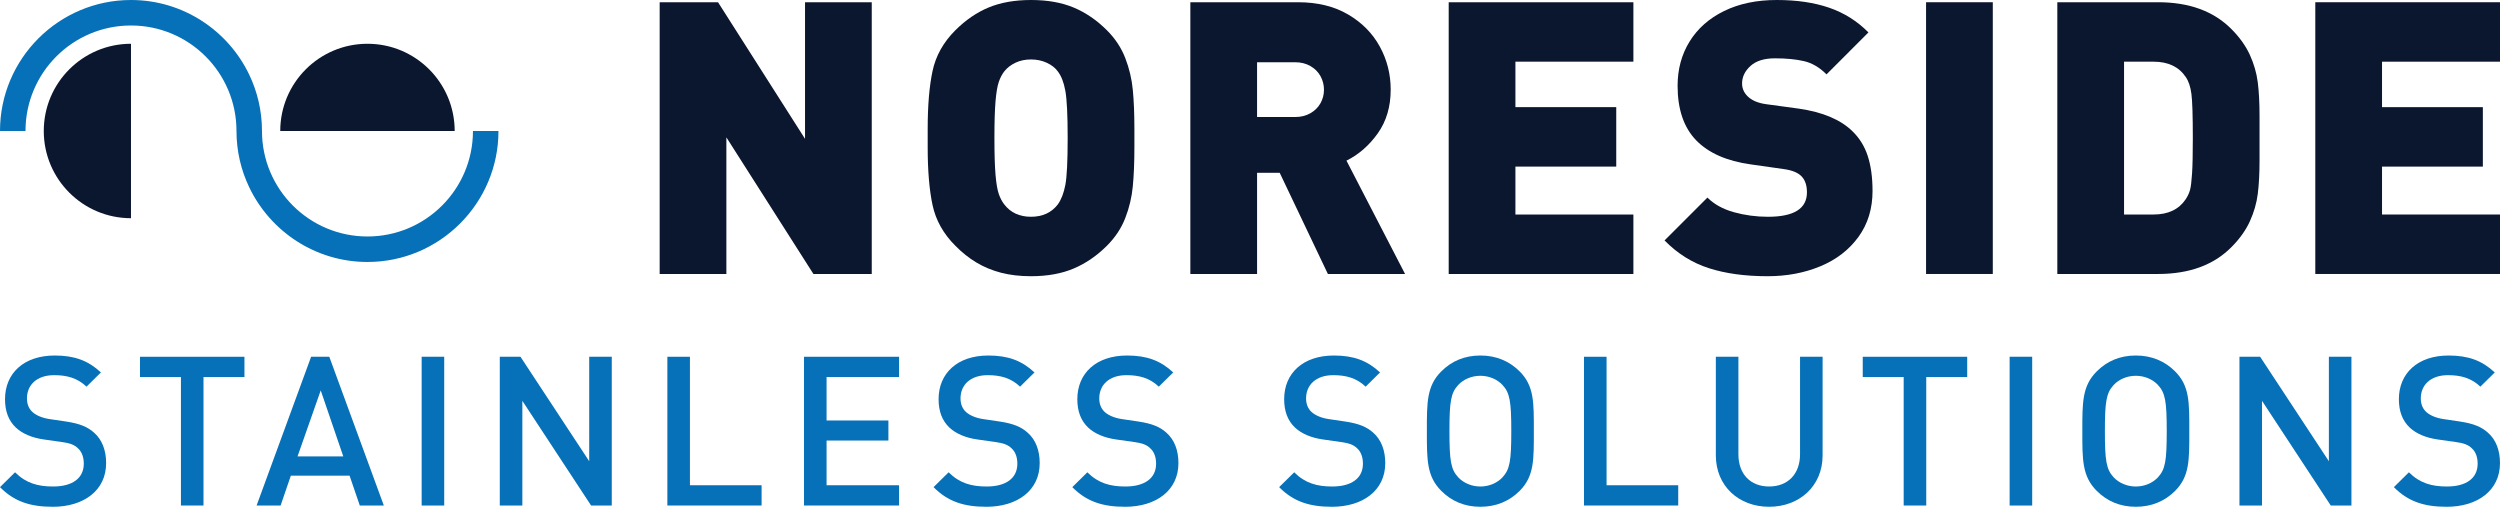
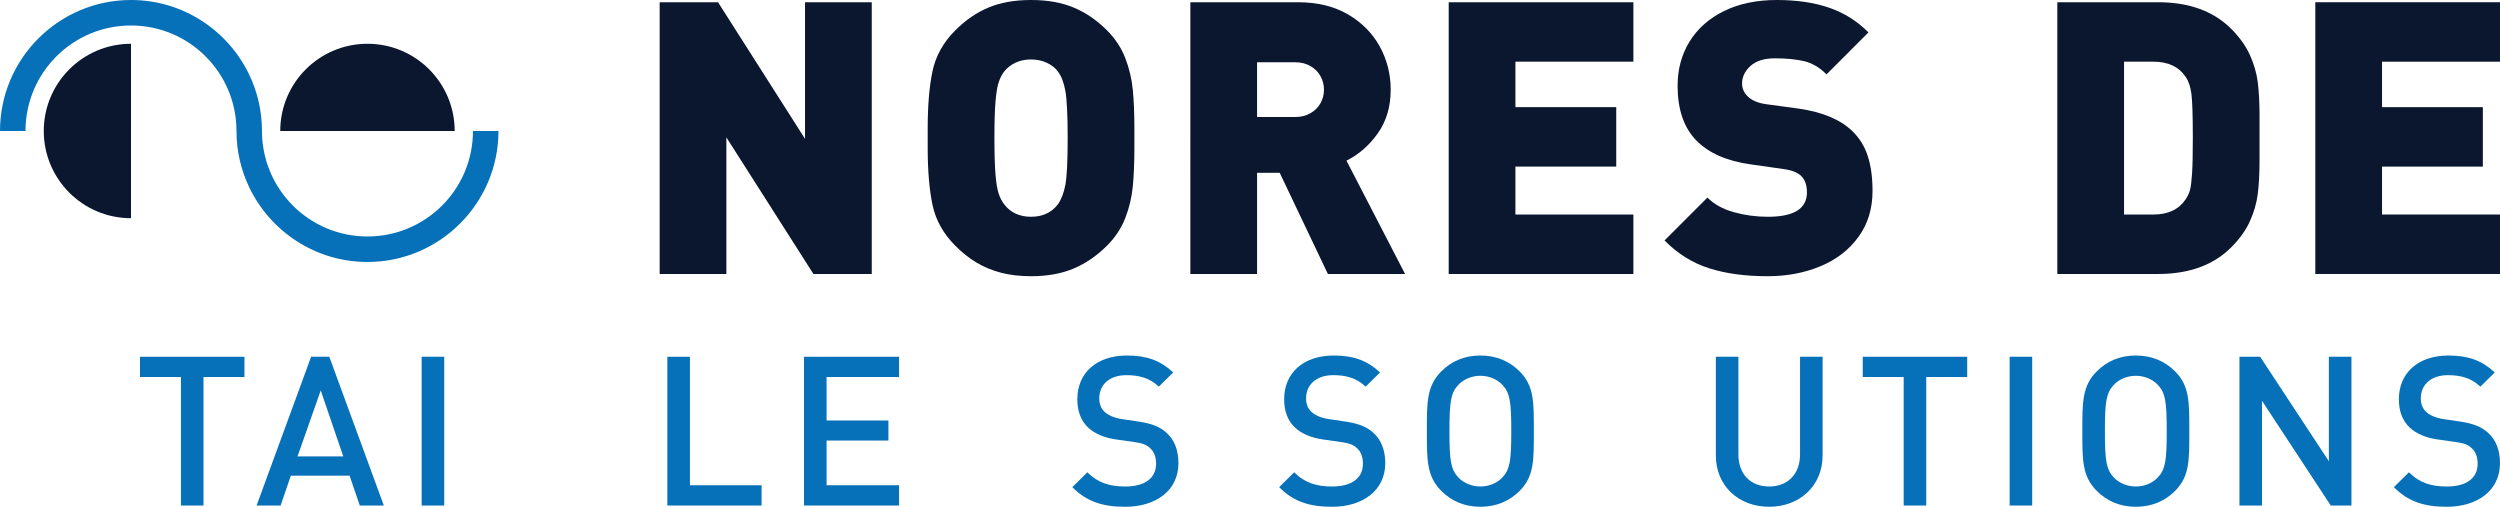
<svg xmlns="http://www.w3.org/2000/svg" version="1.1" viewBox="0 0 262.9 53.292">
  <defs>
    <style>
      .cls-1 {
        fill: #0671b8;
      }

      .cls-2 {
        fill: #0b172f;
      }
    </style>
  </defs>
  <g>
    <g id="Layer_1">
      <g>
-         <path class="cls-1" d="M5.536,53.292c-2.351,0-4.043-.549-5.536-2.065l1.582-1.56c1.143,1.142,2.395,1.494,3.999,1.494,2.043,0,3.23-.879,3.23-2.395,0-.681-.198-1.252-.615-1.626-.395-.373-.791-.527-1.714-.659l-1.846-.263c-1.274-.176-2.285-.615-2.966-1.252-.769-.725-1.142-1.714-1.142-2.988,0-2.724,1.977-4.592,5.229-4.592,2.065,0,3.515.527,4.855,1.78l-1.516,1.494c-.966-.923-2.087-1.208-3.405-1.208-1.846,0-2.856,1.055-2.856,2.439,0,.571.176,1.077.593,1.45.395.351,1.032.615,1.757.725l1.78.264c1.45.22,2.263.571,2.922,1.164.857.747,1.274,1.867,1.274,3.208,0,2.878-2.351,4.592-5.624,4.592Z" />
        <path class="cls-1" d="M21.4,39.649v13.512h-2.373v-13.512h-4.306v-2.131h10.985v2.131h-4.306Z" />
        <path class="cls-1" d="M37.836,53.16l-1.076-3.142h-6.174l-1.077,3.142h-2.526l5.734-15.643h1.912l5.734,15.643s-2.526,0-2.526-0ZM33.727,41.055l-2.438,6.942h4.811l-2.373-6.942Z" />
        <path class="cls-1" d="M44.341,53.16v-15.643h2.373v15.643s-2.373,0-2.373-0Z" />
-         <path class="cls-1" d="M62.159,53.16l-7.228-11.007v11.007h-2.373v-15.643h2.175l7.228,10.985v-10.985h2.373v15.643s-2.175,0-2.175-0Z" />
        <path class="cls-1" d="M70.18,53.16v-15.643h2.373v13.512h7.536v2.131h-9.908Z" />
        <path class="cls-1" d="M84.55,53.16v-15.643h9.996v2.131h-7.624v4.57h6.503v2.109h-6.503v4.702h7.624v2.131h-9.996Z" />
-         <path class="cls-1" d="M103.71,53.292c-2.351,0-4.043-.549-5.536-2.065l1.582-1.56c1.143,1.142,2.395,1.494,3.999,1.494,2.043,0,3.23-.879,3.23-2.395,0-.681-.198-1.252-.615-1.626-.395-.373-.791-.527-1.714-.659l-1.846-.263c-1.274-.176-2.285-.615-2.966-1.252-.769-.725-1.142-1.714-1.142-2.988,0-2.724,1.977-4.592,5.229-4.592,2.065,0,3.515.527,4.855,1.78l-1.516,1.494c-.966-.923-2.087-1.208-3.405-1.208-1.846,0-2.856,1.055-2.856,2.439,0,.571.176,1.077.593,1.45.395.351,1.032.615,1.757.725l1.78.264c1.45.22,2.263.571,2.922,1.164.857.747,1.274,1.867,1.274,3.208,0,2.878-2.351,4.592-5.624,4.592l-0.0 0Z" />
        <path class="cls-1" d="M118.3,53.292c-2.351,0-4.043-.549-5.536-2.065l1.582-1.56c1.143,1.142,2.395,1.494,3.999,1.494,2.043,0,3.23-.879,3.23-2.395,0-.681-.198-1.252-.615-1.626-.395-.373-.791-.527-1.714-.659l-1.846-.263c-1.274-.176-2.285-.615-2.966-1.252-.769-.725-1.142-1.714-1.142-2.988,0-2.724,1.977-4.592,5.229-4.592,2.065,0,3.515.527,4.855,1.78l-1.516,1.494c-.967-.923-2.087-1.208-3.405-1.208-1.846,0-2.856,1.055-2.856,2.439,0,.571.176,1.077.593,1.45.395.351,1.032.615,1.757.725l1.78.264c1.45.22,2.263.571,2.922,1.164.857.747,1.274,1.867,1.274,3.208,0,2.878-2.351,4.592-5.624,4.592l-0.0 0Z" />
        <path class="cls-1" d="M140.052,53.292c-2.351,0-4.042-.549-5.536-2.065l1.582-1.56c1.142,1.142,2.394,1.494,3.998,1.494,2.043,0,3.229-.879,3.229-2.395,0-.681-.197-1.252-.615-1.626-.395-.373-.791-.527-1.714-.659l-1.845-.263c-1.274-.176-2.285-.615-2.966-1.252-.769-.725-1.143-1.714-1.143-2.988,0-2.724,1.978-4.592,5.229-4.592,2.065,0,3.515.527,4.855,1.78l-1.516,1.494c-.967-.923-2.087-1.208-3.406-1.208-1.845,0-2.856,1.055-2.856,2.439,0,.571.176,1.077.593,1.45.395.351,1.032.615,1.758.725l1.779.264c1.45.22,2.263.571,2.922,1.164.857.747,1.274,1.867,1.274,3.208,0,2.878-2.351,4.592-5.624,4.592l-0.0 0Z" />
        <path class="cls-1" d="M159.805,51.622c-1.076,1.076-2.46,1.67-4.13,1.67-1.67,0-3.032-.593-4.109-1.67-1.538-1.538-1.516-3.274-1.516-6.284,0-3.01-.022-4.745,1.516-6.283,1.076-1.077,2.438-1.67,4.109-1.67,1.67,0,3.054.593,4.13,1.67,1.538,1.538,1.494,3.274,1.494,6.283,0,3.01.044,4.745-1.494,6.284ZM158.004,40.484c-.55-.593-1.406-.966-2.329-.966-.923,0-1.78.373-2.329.966-.769.835-.923,1.714-.923,4.855s.154,4.021.923,4.855c.55.593,1.406.967,2.329.967.923,0,1.779-.374,2.329-.967.769-.835.923-1.714.923-4.855s-.154-4.02-.923-4.855Z" />
-         <path class="cls-1" d="M166.574,53.16v-15.643h2.373v13.512h7.535v2.131h-9.908Z" />
        <path class="cls-1" d="M186.041,53.292c-3.186,0-5.603-2.175-5.603-5.405v-10.37h2.373v10.26c0,2.087,1.274,3.383,3.23,3.383,1.955,0,3.251-1.296,3.251-3.383v-10.26h2.373v10.37c0,3.23-2.439,5.405-5.624,5.405l-0.0 0Z" />
        <path class="cls-1" d="M202.564,39.649v13.512h-2.373v-13.512h-4.306v-2.131h10.985v2.131h-4.306 0Z" />
        <path class="cls-1" d="M211.332,53.16v-15.643h2.373v15.643s-2.373,0-2.373-0Z" />
        <path class="cls-1" d="M228.733,51.622c-1.076,1.076-2.46,1.67-4.13,1.67-1.67,0-3.032-.593-4.109-1.67-1.538-1.538-1.516-3.274-1.516-6.284,0-3.01-.022-4.745,1.516-6.283,1.076-1.077,2.438-1.67,4.109-1.67,1.67,0,3.054.593,4.13,1.67,1.538,1.538,1.494,3.274,1.494,6.283,0,3.01.044,4.745-1.494,6.284ZM226.931,40.484c-.55-.593-1.406-.966-2.329-.966-.923,0-1.78.373-2.329.966-.769.835-.923,1.714-.923,4.855s.154,4.021.923,4.855c.55.593,1.406.967,2.329.967.923,0,1.779-.374,2.329-.967.769-.835.923-1.714.923-4.855s-.154-4.02-.923-4.855Z" />
        <path class="cls-1" d="M245.102,53.16l-7.228-11.007v11.007h-2.373v-15.643h2.175l7.228,10.985v-10.985h2.373v15.643s-2.176,0-2.176-0Z" />
        <path class="cls-1" d="M257.276,53.292c-2.351,0-4.042-.549-5.536-2.065l1.582-1.56c1.142,1.142,2.394,1.494,3.998,1.494,2.043,0,3.229-.879,3.229-2.395,0-.681-.197-1.252-.615-1.626-.395-.373-.791-.527-1.714-.659l-1.845-.263c-1.274-.176-2.285-.615-2.966-1.252-.769-.725-1.143-1.714-1.143-2.988,0-2.724,1.978-4.592,5.229-4.592,2.065,0,3.515.527,4.855,1.78l-1.516,1.494c-.967-.923-2.087-1.208-3.406-1.208-1.845,0-2.856,1.055-2.856,2.439,0,.571.176,1.077.593,1.45.395.351,1.032.615,1.758.725l1.779.264c1.45.22,2.263.571,2.922,1.164.857.747,1.274,1.867,1.274,3.208,0,2.878-2.351,4.592-5.624,4.592l0.0 0Z" />
      </g>
      <g>
        <g>
          <path class="cls-2" d="M91.674,28.811h-6.135l-9.153-14.366v14.366h-7.016V.235h6.137l9.15,14.366V.235h7.016v28.576Z" />
          <path class="cls-2" d="M119.293,14.523v.961c0,1.594-.056,2.966-.167,4.116-.11,1.15-.375,2.261-.793,3.332-.417,1.072-1.057,2.038-1.919,2.901-1.058,1.058-2.223,1.859-3.496,2.401s-2.771.813-4.494.813c-1.162,0-2.209-.121-3.143-.363-.934-.241-1.795-.598-2.585-1.068s-1.537-1.065-2.242-1.783c-1.253-1.254-2.05-2.678-2.389-4.273-.339-1.594-.509-3.619-.509-6.076v-1.921c0-2.456.169-4.485.509-6.086.339-1.6,1.136-3.028,2.389-4.282,1.084-1.084,2.255-1.888,3.515-2.41S106.715-0,108.425-0C110.148-0,111.643.264,112.909.794c1.266.529,2.435,1.33,3.505,2.401.861.863,1.501,1.833,1.919,2.911.418,1.078.682,2.192.793,3.342.111,1.15.167,2.522.167,4.116,0,0,0,.96 0.0.96ZM112.276,14.523c0-2.43-.082-4.089-.245-4.978-.163-.888-.428-1.568-.794-2.038-.262-.366-.644-.666-1.147-.902-.503-.235-1.062-.353-1.675-.353-.601,0-1.144.114-1.627.343-.484.229-.875.532-1.176.911-.235.301-.428.67-.578,1.107-.151.438-.265,1.111-.343,2.019-.078.908-.117,2.205-.117,3.89,0,1.673.039,2.963.117,3.871.078.908.193,1.578.343,2.009.15.431.343.797.578,1.098.666.862,1.6,1.294,2.803,1.294,1.215,0,2.156-.431,2.822-1.294.366-.51.63-1.192.794-2.048.163-.856.245-2.499.245-4.929Z" />
          <path class="cls-2" d="M147.755,28.811h-8.115l-5.068-10.642h-2.378v10.642h-7.017V.235h11.318c2.05,0,3.805.428,5.267,1.284,1.462.856,2.575,1.983,3.339,3.381.764,1.398,1.145,2.907,1.145,4.527,0,1.79-.453,3.322-1.358,4.596-.906,1.274-2.003,2.231-3.293,2.871l6.161,11.916ZM139.229,9.437c0-.508-.122-.983-.364-1.426-.242-.443-.596-.797-1.061-1.065s-1.006-.401-1.622-.401h-3.989v5.762h3.989c.616,0,1.157-.133,1.622-.4s.819-.619,1.061-1.055c.242-.436.364-.908.364-1.416Z" />
          <path class="cls-2" d="M171.768,28.811h-19.423V.235h19.423v6.252h-12.406v4.782h10.603v6.252h-10.603v5.037h12.406v6.252Z" />
          <path class="cls-2" d="M196.917,20.07c0,1.869-.493,3.482-1.48,4.841-.987,1.359-2.319,2.388-3.998,3.087-1.679.699-3.531,1.049-5.556,1.049-2.365,0-4.423-.281-6.174-.843-1.751-.562-3.306-1.535-4.665-2.92l4.508-4.508c.706.705,1.633,1.218,2.784,1.539,1.149.32,2.345.48,3.586.48,2.731,0,4.096-.856,4.096-2.568,0-.732-.189-1.293-.568-1.685s-1.006-.647-1.882-.764l-3.449-.49c-2.535-.353-4.449-1.196-5.743-2.528-1.307-1.346-1.96-3.26-1.96-5.743,0-1.737.422-3.289,1.264-4.655.843-1.365,2.051-2.433,3.626-3.204C182.881.386,184.726-0,186.843-0,188.947-0,190.786.271,192.36.813c1.575.542,2.95,1.408,4.125,2.597l-4.409,4.41c-.732-.732-1.522-1.196-2.372-1.392-.85-.196-1.869-.294-3.057-.294-1.124,0-1.98.268-2.568.804-.588.536-.882,1.15-.882,1.842,0,.509.189.954.568,1.333.444.444,1.097.725,1.96.843l3.449.47c2.509.366,4.384,1.156,5.625,2.372.745.719,1.284,1.591,1.617,2.617.333,1.026.5,2.244.5,3.655l-0-0Z" />
-           <path class="cls-2" d="M209.562,28.811h-7.017V.235h7.017v28.576Z" />
          <path class="cls-2" d="M237.613,14.523v2.332c0,1.385-.062,2.564-.186,3.538-.124.973-.401,1.934-.832,2.881-.431.947-1.083,1.859-1.958,2.734-1.867,1.869-4.432,2.803-7.695,2.803h-10.594V.235h10.594c3.263,0,5.829.934,7.695,2.803.875.875,1.527,1.787,1.958,2.734.431.948.708,1.908.832,2.881.124.973.186,2.153.186,3.538v2.332ZM230.597,14.523c0-2.352-.05-3.903-.148-4.655-.098-.751-.298-1.343-.599-1.774-.721-1.071-1.847-1.607-3.38-1.607h-3.105v16.071h3.105c1.533,0,2.66-.535,3.38-1.607.223-.34.376-.676.462-1.009.085-.333.154-.905.206-1.715.053-.81.079-2.045.079-3.704Z" />
          <path class="cls-2" d="M262.9,28.811h-19.423V.235h19.423v6.252h-12.406v4.782h10.603v6.252h-10.603v5.037h12.406v6.252Z" />
        </g>
        <g>
          <path class="cls-2" d="M4.603,13.775c0,5.066,4.106,9.172,9.172,9.172V4.603c-5.066,0-9.172,4.106-9.172,9.172Z" />
          <path class="cls-1" d="M49.736,13.775c0,6.127-4.967,11.093-11.093,11.093-6.127,0-11.093-4.967-11.093-11.093,0-2.119-.482-4.128-1.341-5.923C23.99,3.213,19.251,0,13.775,0,6.179,0,0,6.179,0,13.775h2.681C2.681,7.648,7.648,2.681,13.775,2.681c6.127,0,11.093,4.967,11.093,11.093,0,2.119.482,4.128,1.341,5.923,2.219,4.639,6.958,7.852,12.434,7.852,7.595,0,13.775-6.179,13.775-13.775h-2.681Z" />
        </g>
        <path class="cls-2" d="M38.643,4.603c-5.066,0-9.172,4.106-9.172,9.172h18.344c0-5.066-4.106-9.172-9.172-9.172Z" />
      </g>
    </g>
  </g>
</svg>